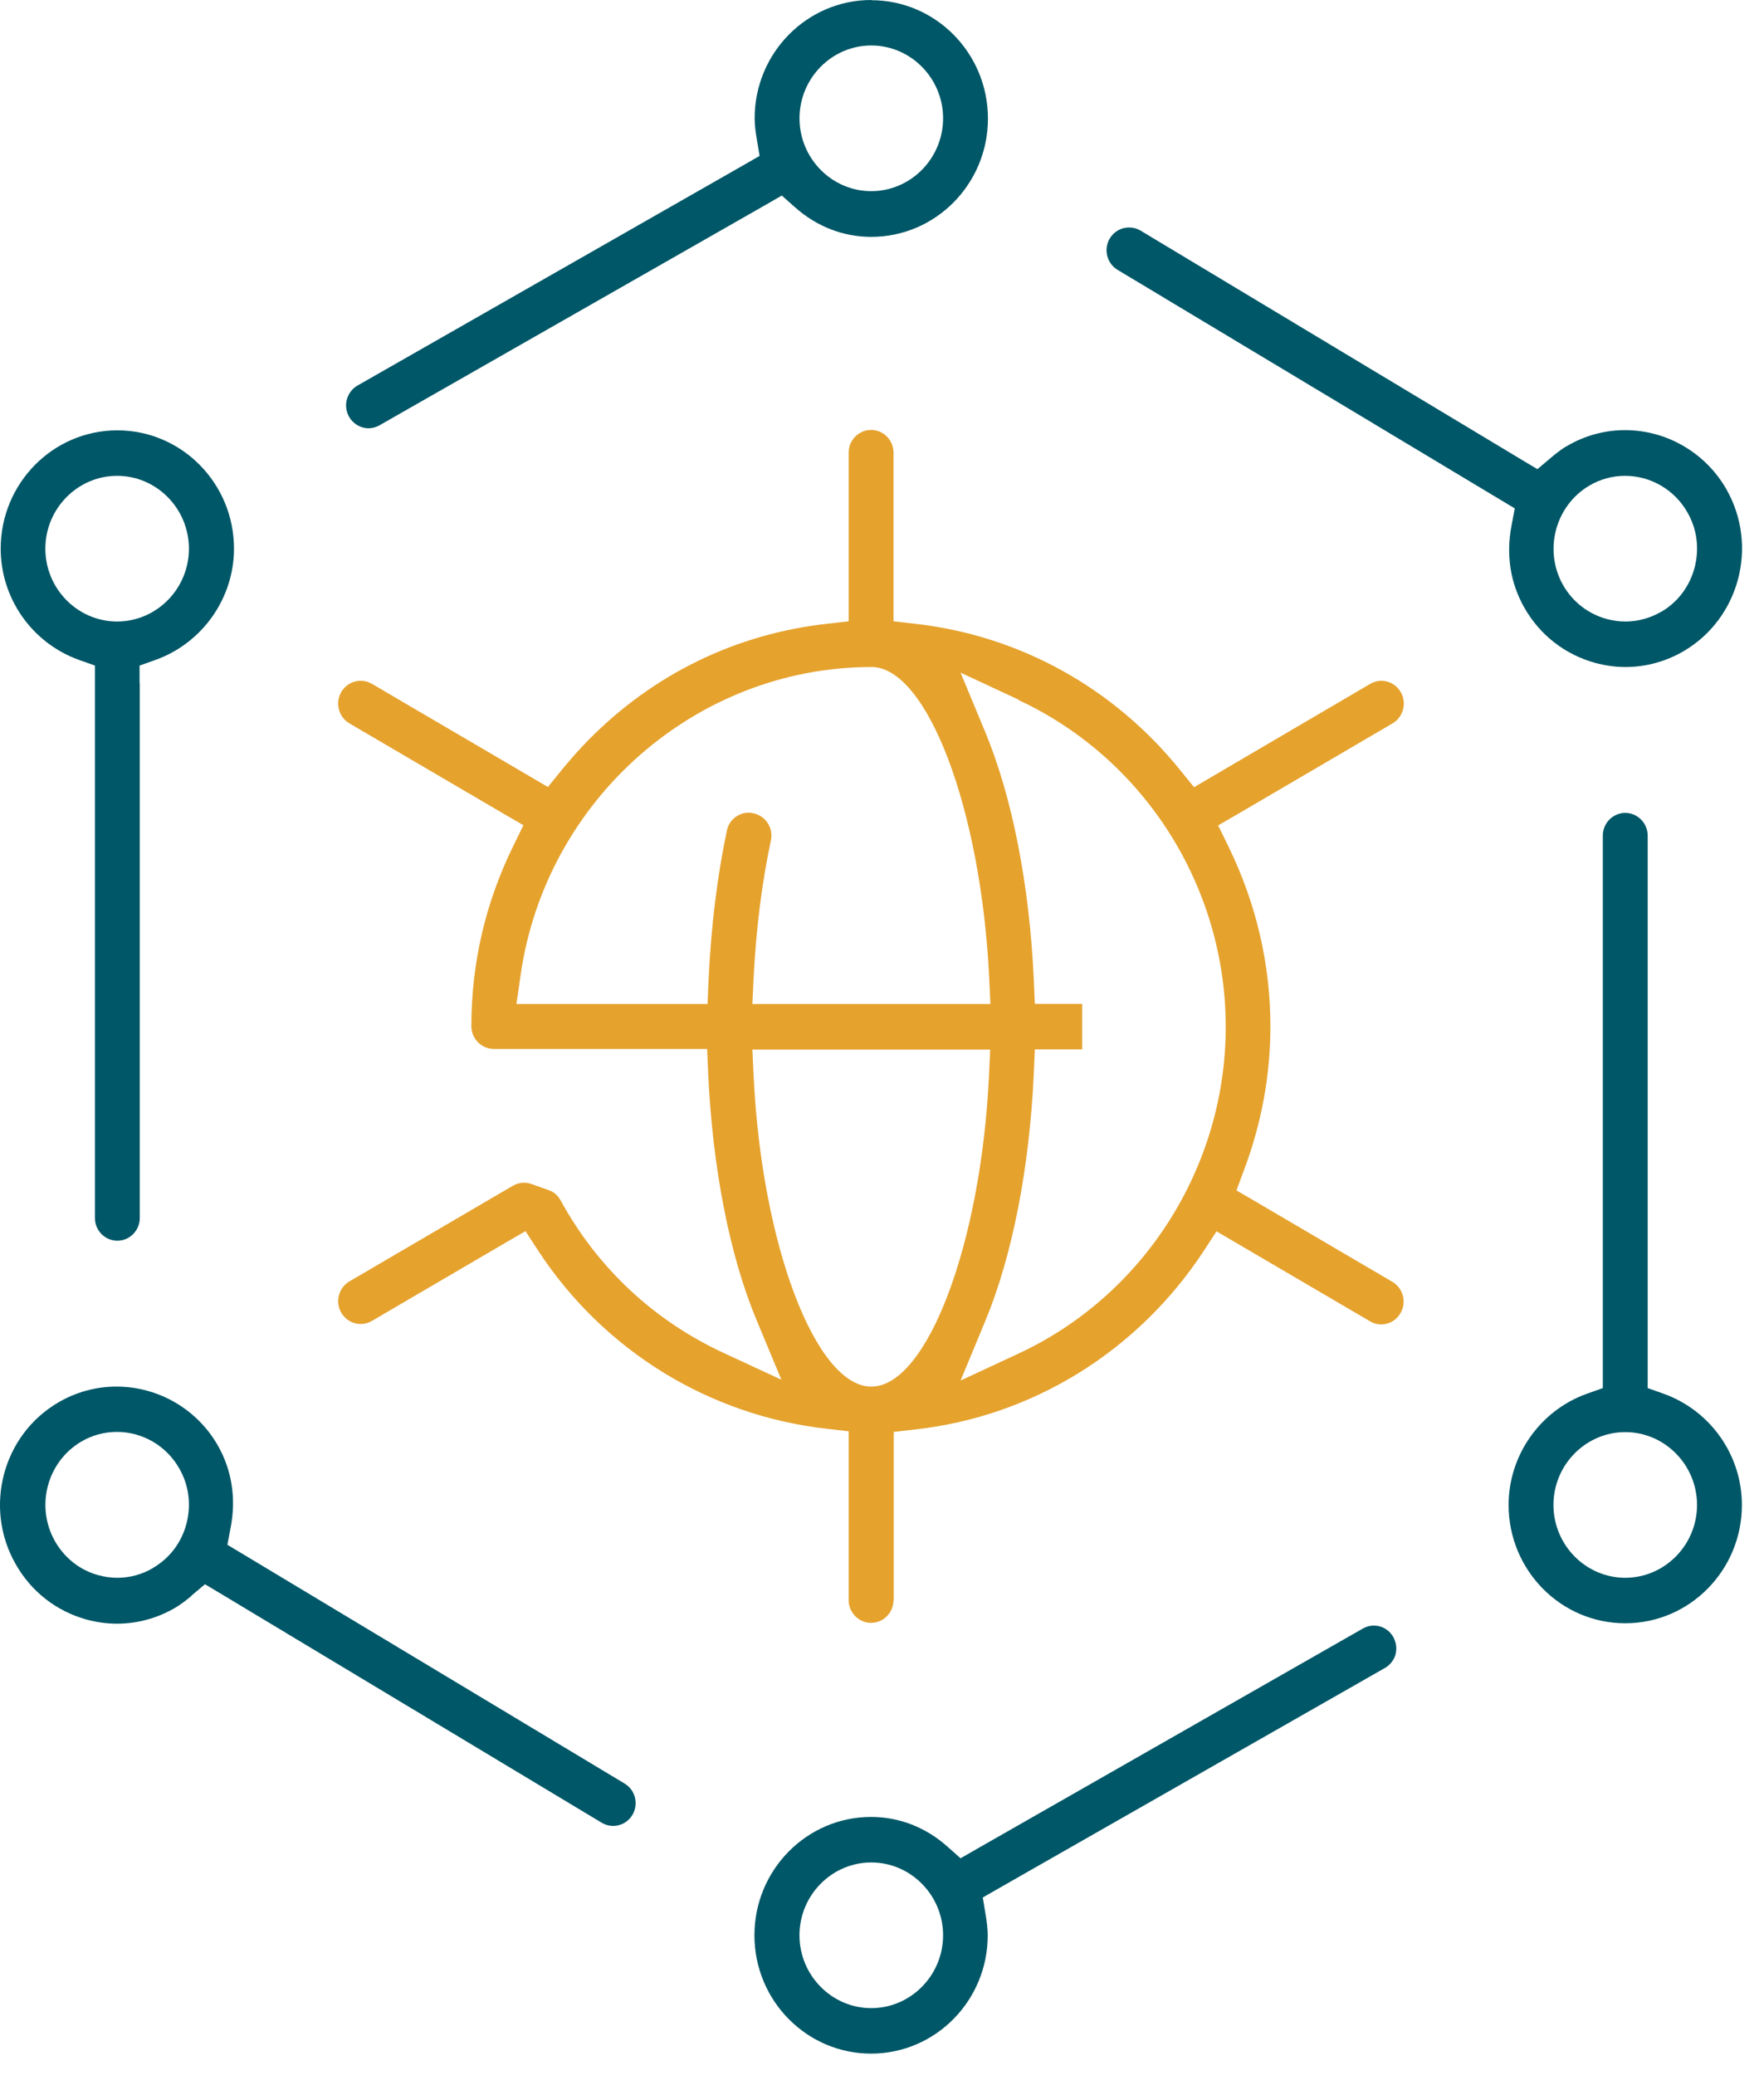
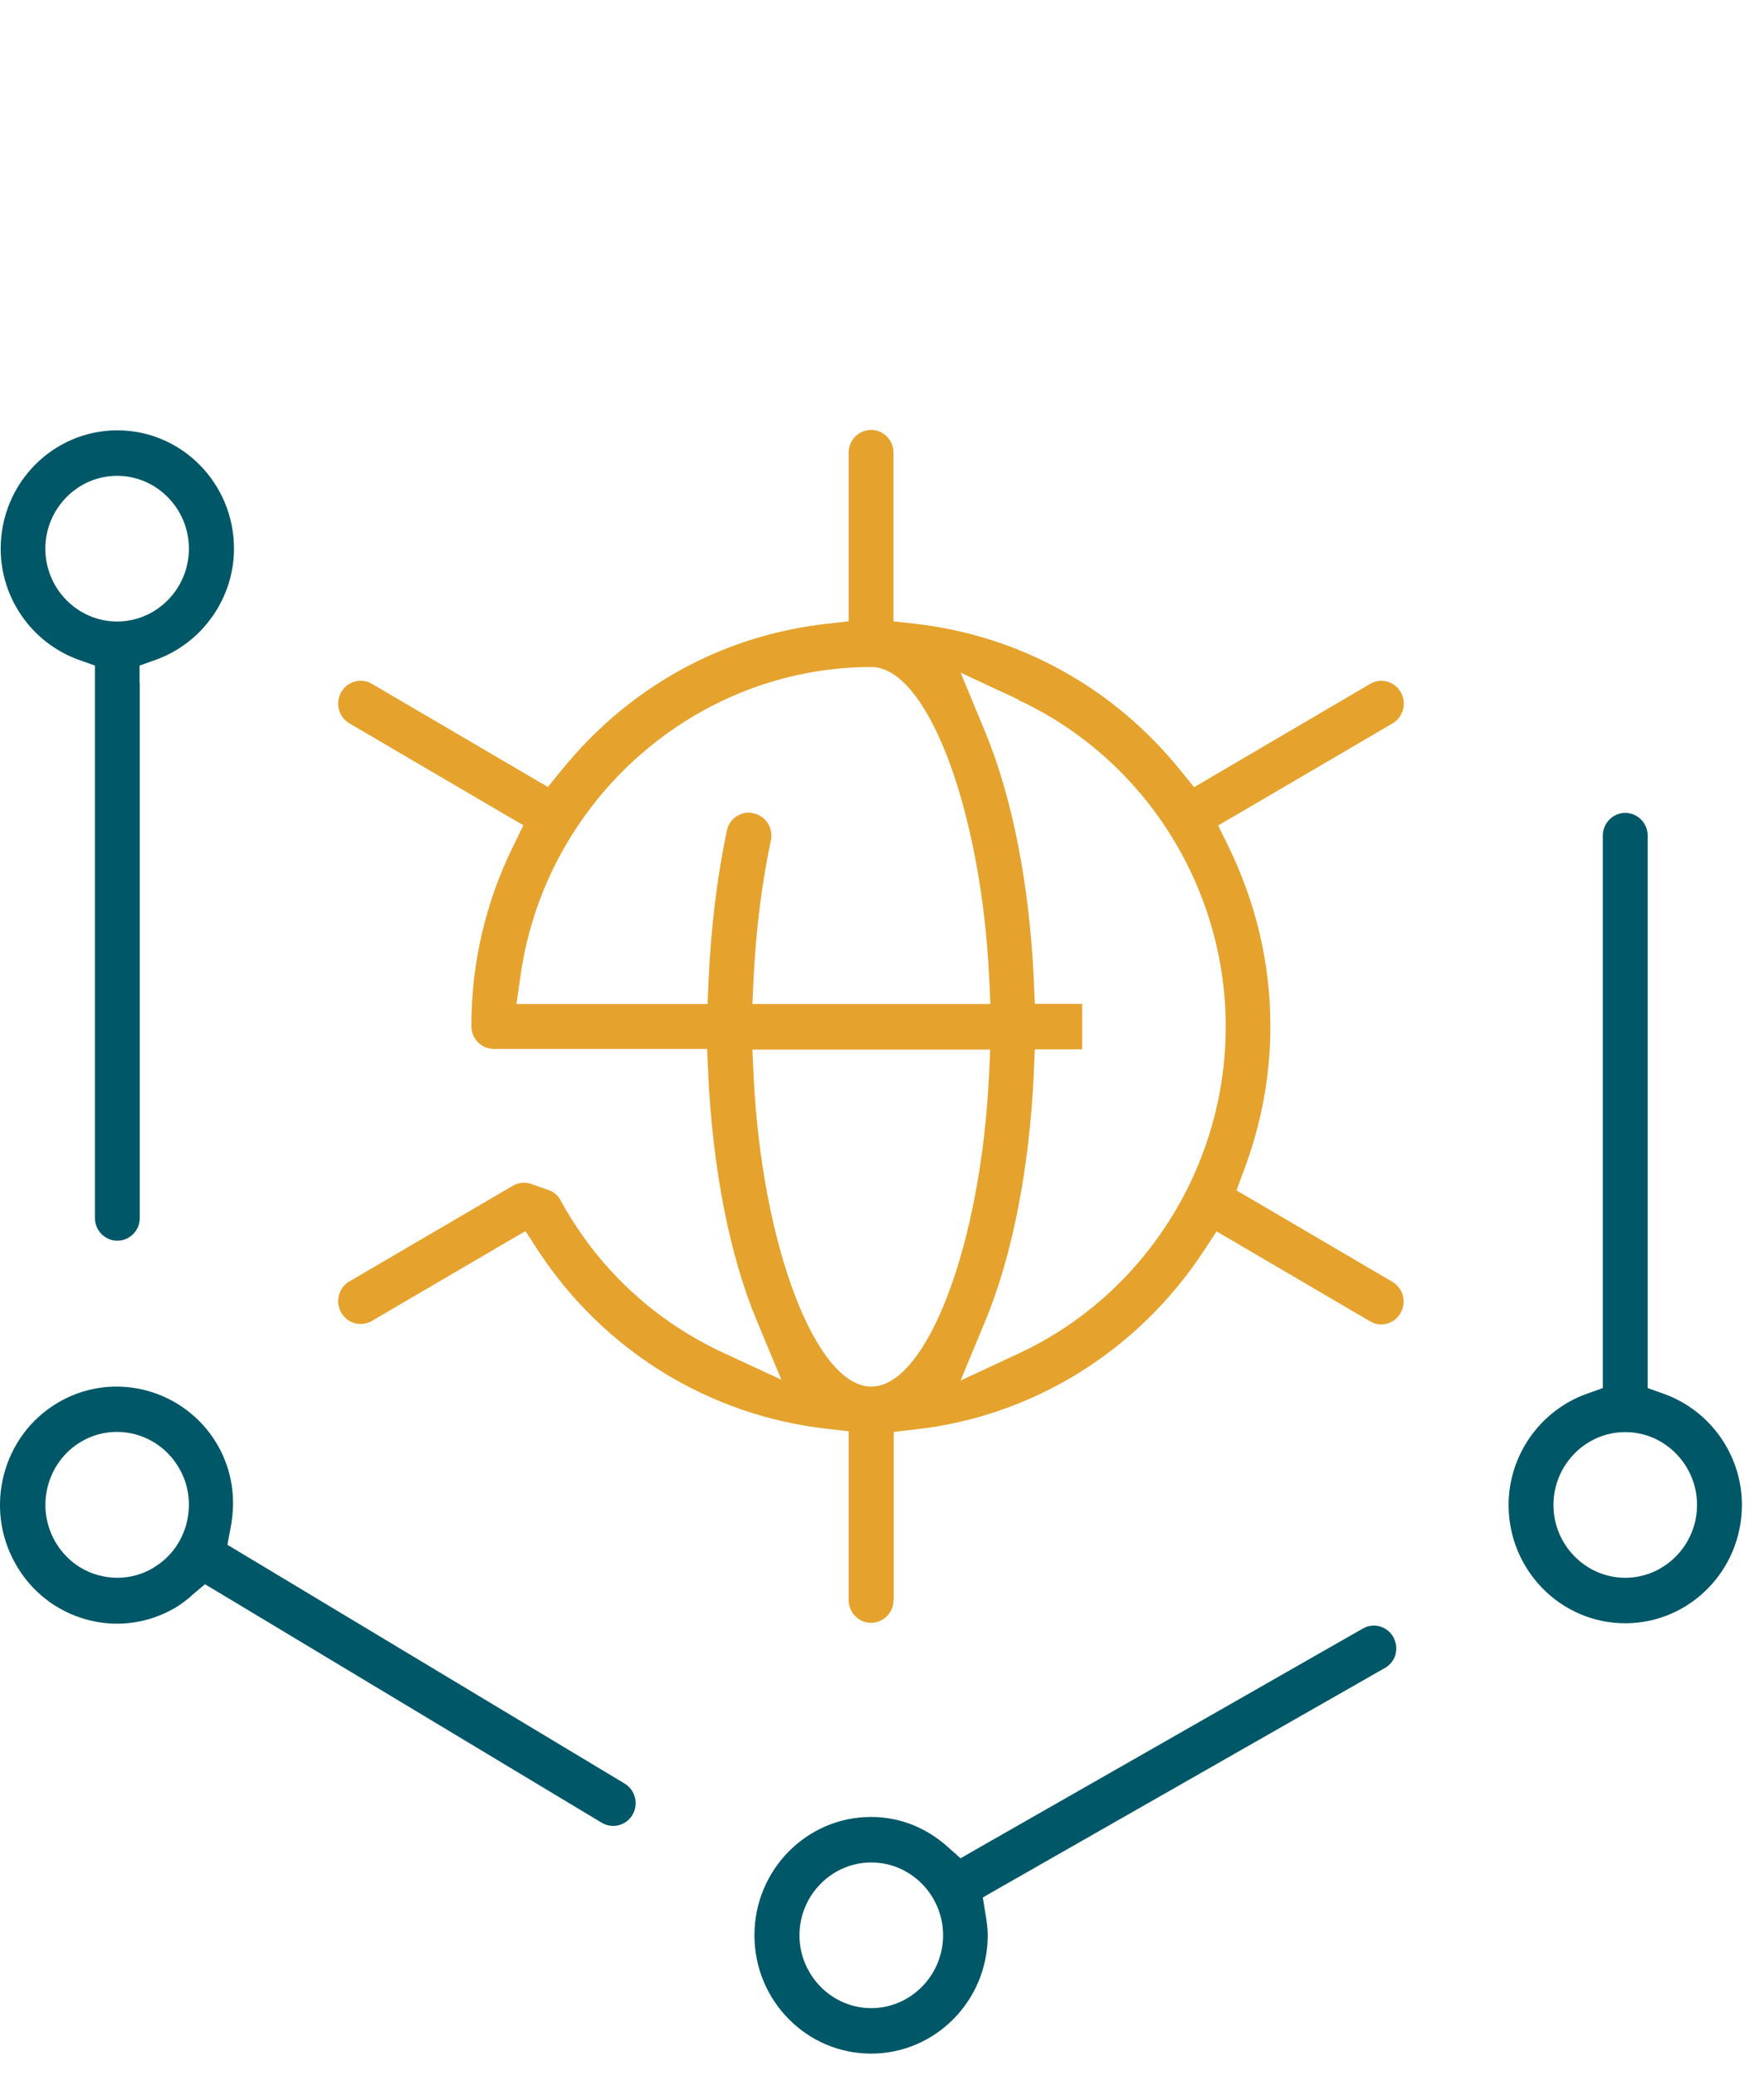
<svg xmlns="http://www.w3.org/2000/svg" width="51" height="60" viewBox="0 0 51 60" fill="none">
  <path d="M25.839 46.278V41.402L26.475 41.329C29.865 40.949 32.899 39.066 34.802 36.17L35.171 35.603L35.748 35.941L39.608 38.203C39.709 38.264 39.816 38.294 39.929 38.294C40.167 38.294 40.375 38.173 40.494 37.962C40.672 37.648 40.565 37.244 40.256 37.063L36.277 34.728L35.748 34.42L35.962 33.841C36.473 32.489 36.729 31.089 36.729 29.677C36.729 27.873 36.319 26.123 35.516 24.475L35.218 23.866L35.801 23.528L40.262 20.915C40.571 20.734 40.678 20.33 40.5 20.016C40.387 19.811 40.167 19.684 39.935 19.684C39.822 19.684 39.715 19.714 39.614 19.774L35.046 22.454L34.522 22.762L34.136 22.285C32.209 19.889 29.485 18.381 26.469 18.037L25.833 17.964V13.088C25.833 12.726 25.541 12.431 25.184 12.431C24.828 12.431 24.536 12.726 24.536 13.088V17.964L23.9 18.037C21.271 18.332 18.892 19.491 17.018 21.392C16.745 21.669 16.483 21.965 16.227 22.279L15.841 22.756L15.317 22.448L10.756 19.774C10.654 19.714 10.547 19.684 10.428 19.684C10.197 19.684 9.982 19.805 9.863 20.016C9.685 20.33 9.792 20.734 10.101 20.915L14.55 23.522L15.133 23.86L14.836 24.469C14.033 26.105 13.628 27.855 13.628 29.671C13.628 30.033 13.92 30.329 14.277 30.329H20.444L20.474 31.023C20.599 33.762 21.093 36.309 21.878 38.179L22.591 39.893L20.926 39.121C18.904 38.185 17.274 36.659 16.209 34.71C16.132 34.565 16.007 34.456 15.853 34.408L15.359 34.233C15.288 34.209 15.222 34.197 15.151 34.197C15.038 34.197 14.925 34.227 14.824 34.287L10.101 37.051C9.792 37.232 9.685 37.636 9.863 37.95C9.982 38.155 10.191 38.282 10.428 38.282C10.541 38.282 10.654 38.252 10.756 38.191L14.61 35.935L15.193 35.597L15.561 36.164C17.453 39.048 20.492 40.925 23.9 41.311L24.536 41.384V46.265C24.536 46.627 24.828 46.923 25.184 46.923C25.541 46.923 25.833 46.627 25.833 46.265L25.839 46.278ZM29.443 20.239C33.089 21.935 35.438 25.646 35.438 29.689C35.438 33.732 33.083 37.449 29.443 39.139L27.772 39.917L28.485 38.197C29.265 36.321 29.764 33.78 29.889 31.035L29.919 30.341H31.287V29.025H30.603H29.919L29.889 28.331C29.764 25.586 29.265 23.045 28.485 21.168L27.772 19.449L29.443 20.227V20.239ZM21.782 23.516C21.735 23.504 21.687 23.498 21.646 23.498C21.342 23.498 21.075 23.715 21.015 24.017C20.736 25.338 20.557 26.793 20.486 28.337L20.456 29.031H15.752H14.931L15.05 28.204C15.769 23.124 20.129 19.286 25.196 19.286C26.808 19.286 28.366 23.401 28.599 28.271L28.634 29.031H22.502H21.753L21.788 28.271C21.86 26.859 22.026 25.525 22.288 24.3C22.365 23.944 22.139 23.594 21.788 23.516H21.782ZM21.788 31.107L21.753 30.347H28.628L28.593 31.107C28.361 35.977 26.802 40.092 25.191 40.092C23.579 40.092 22.02 35.977 21.788 31.107Z" fill="#E5A22D" />
-   <path d="M25.19 0C23.329 0 21.818 1.533 21.818 3.421C21.818 3.627 21.848 3.832 21.878 4.007L21.961 4.508L21.521 4.761L10.339 11.146C10.19 11.23 10.077 11.375 10.03 11.544C9.982 11.713 10.006 11.888 10.089 12.045C10.202 12.25 10.422 12.383 10.654 12.383C10.767 12.383 10.874 12.352 10.97 12.298L22.163 5.908L22.603 5.654L22.984 5.992C23.614 6.553 24.381 6.849 25.19 6.849C27.052 6.849 28.563 5.316 28.563 3.428C28.563 1.539 27.052 0.006 25.19 0.006V0ZM25.19 5.527C24.048 5.527 23.115 4.58 23.115 3.421C23.115 2.263 24.048 1.315 25.19 1.315C26.332 1.315 27.266 2.263 27.266 3.421C27.266 4.58 26.332 5.527 25.19 5.527Z" fill="#005767" />
-   <path d="M49.915 14.15C49.314 13.095 48.19 12.437 46.983 12.437C46.394 12.437 45.817 12.594 45.306 12.895L45.24 12.932C45.092 13.028 44.955 13.137 44.836 13.239L44.449 13.565L44.015 13.306L32.976 6.668C32.875 6.608 32.762 6.577 32.643 6.577C32.411 6.577 32.203 6.698 32.084 6.897C31.9 7.211 32.001 7.615 32.31 7.802L43.361 14.44L43.795 14.7L43.7 15.2C43.539 16.039 43.664 16.854 44.069 17.566C44.52 18.363 45.246 18.924 46.114 19.165C46.406 19.244 46.697 19.286 46.995 19.286C47.584 19.286 48.16 19.129 48.678 18.827C50.29 17.88 50.843 15.786 49.915 14.15ZM48.03 17.687C47.709 17.874 47.352 17.97 46.995 17.97C46.81 17.97 46.632 17.946 46.453 17.898C45.924 17.753 45.472 17.409 45.193 16.92C44.622 15.919 44.961 14.627 45.948 14.042C46.263 13.855 46.62 13.758 46.983 13.758C47.726 13.758 48.416 14.163 48.785 14.814C49.065 15.297 49.136 15.864 48.993 16.413C48.85 16.956 48.505 17.415 48.024 17.693L48.03 17.687Z" fill="#005767" />
  <path d="M5.539 46.133L5.926 45.807L6.36 46.066L17.399 52.704C17.5 52.764 17.613 52.795 17.726 52.795C17.958 52.795 18.166 52.674 18.285 52.475C18.47 52.161 18.368 51.757 18.059 51.57L7.008 44.926L6.574 44.666L6.669 44.166C6.83 43.327 6.705 42.512 6.301 41.8C5.7 40.744 4.576 40.092 3.368 40.092C2.78 40.092 2.197 40.249 1.685 40.551C0.073 41.492 -0.48 43.592 0.454 45.227C0.906 46.024 1.632 46.585 2.5 46.827C2.791 46.905 3.083 46.947 3.38 46.947C3.969 46.947 4.546 46.79 5.063 46.489C5.236 46.386 5.397 46.259 5.533 46.145L5.539 46.133ZM4.427 45.336C4.112 45.523 3.755 45.62 3.392 45.62C3.214 45.62 3.029 45.596 2.851 45.547C2.316 45.403 1.87 45.053 1.59 44.564C1.019 43.556 1.358 42.271 2.345 41.685C2.661 41.498 3.017 41.402 3.38 41.402C4.124 41.402 4.814 41.806 5.182 42.458C5.462 42.941 5.533 43.508 5.391 44.057C5.248 44.6 4.903 45.059 4.421 45.336H4.427Z" fill="#005767" />
  <path d="M40.345 47.84C40.392 47.672 40.369 47.496 40.285 47.34C40.172 47.128 39.952 47.002 39.72 47.002C39.607 47.002 39.5 47.032 39.405 47.086L28.212 53.477L27.771 53.73L27.391 53.392C26.76 52.831 25.993 52.535 25.184 52.535C23.323 52.535 21.812 54.068 21.812 55.957C21.812 57.846 23.323 59.378 25.184 59.378C27.046 59.378 28.557 57.846 28.557 55.957C28.557 55.752 28.527 55.546 28.497 55.371L28.414 54.864L28.854 54.611L40.041 48.227C40.19 48.142 40.303 47.997 40.351 47.828L40.345 47.84ZM25.19 58.063C24.048 58.063 23.114 57.115 23.114 55.957C23.114 54.798 24.048 53.851 25.19 53.851C26.332 53.851 27.266 54.798 27.266 55.957C27.266 57.115 26.332 58.063 25.19 58.063Z" fill="#005767" />
  <path d="M4.035 19.756V19.244L4.511 19.075C5.855 18.586 6.765 17.294 6.765 15.864C6.765 13.976 5.254 12.443 3.392 12.443C1.531 12.443 0.02 13.976 0.02 15.864C0.02 17.3 0.924 18.586 2.268 19.075L2.744 19.244V35.217C2.744 35.579 3.036 35.874 3.392 35.874C3.749 35.874 4.041 35.579 4.041 35.217V19.756H4.035ZM3.386 17.97C2.244 17.97 1.311 17.023 1.311 15.864C1.311 14.706 2.244 13.758 3.386 13.758C4.528 13.758 5.462 14.706 5.462 15.864C5.462 17.023 4.528 17.97 3.386 17.97Z" fill="#005767" />
  <path d="M43.616 43.514C43.616 45.403 45.127 46.935 46.988 46.935C48.85 46.935 50.361 45.403 50.361 43.514C50.361 42.078 49.457 40.792 48.112 40.304L47.637 40.135V24.162C47.637 23.8 47.345 23.504 46.988 23.504C46.632 23.504 46.34 23.8 46.34 24.162V40.135L45.864 40.304C44.52 40.792 43.616 42.084 43.616 43.514ZM46.988 41.408C48.13 41.408 49.064 42.355 49.064 43.514C49.064 44.672 48.13 45.62 46.988 45.62C45.846 45.62 44.913 44.672 44.913 43.514C44.913 42.355 45.846 41.408 46.988 41.408Z" fill="#005767" />
</svg>